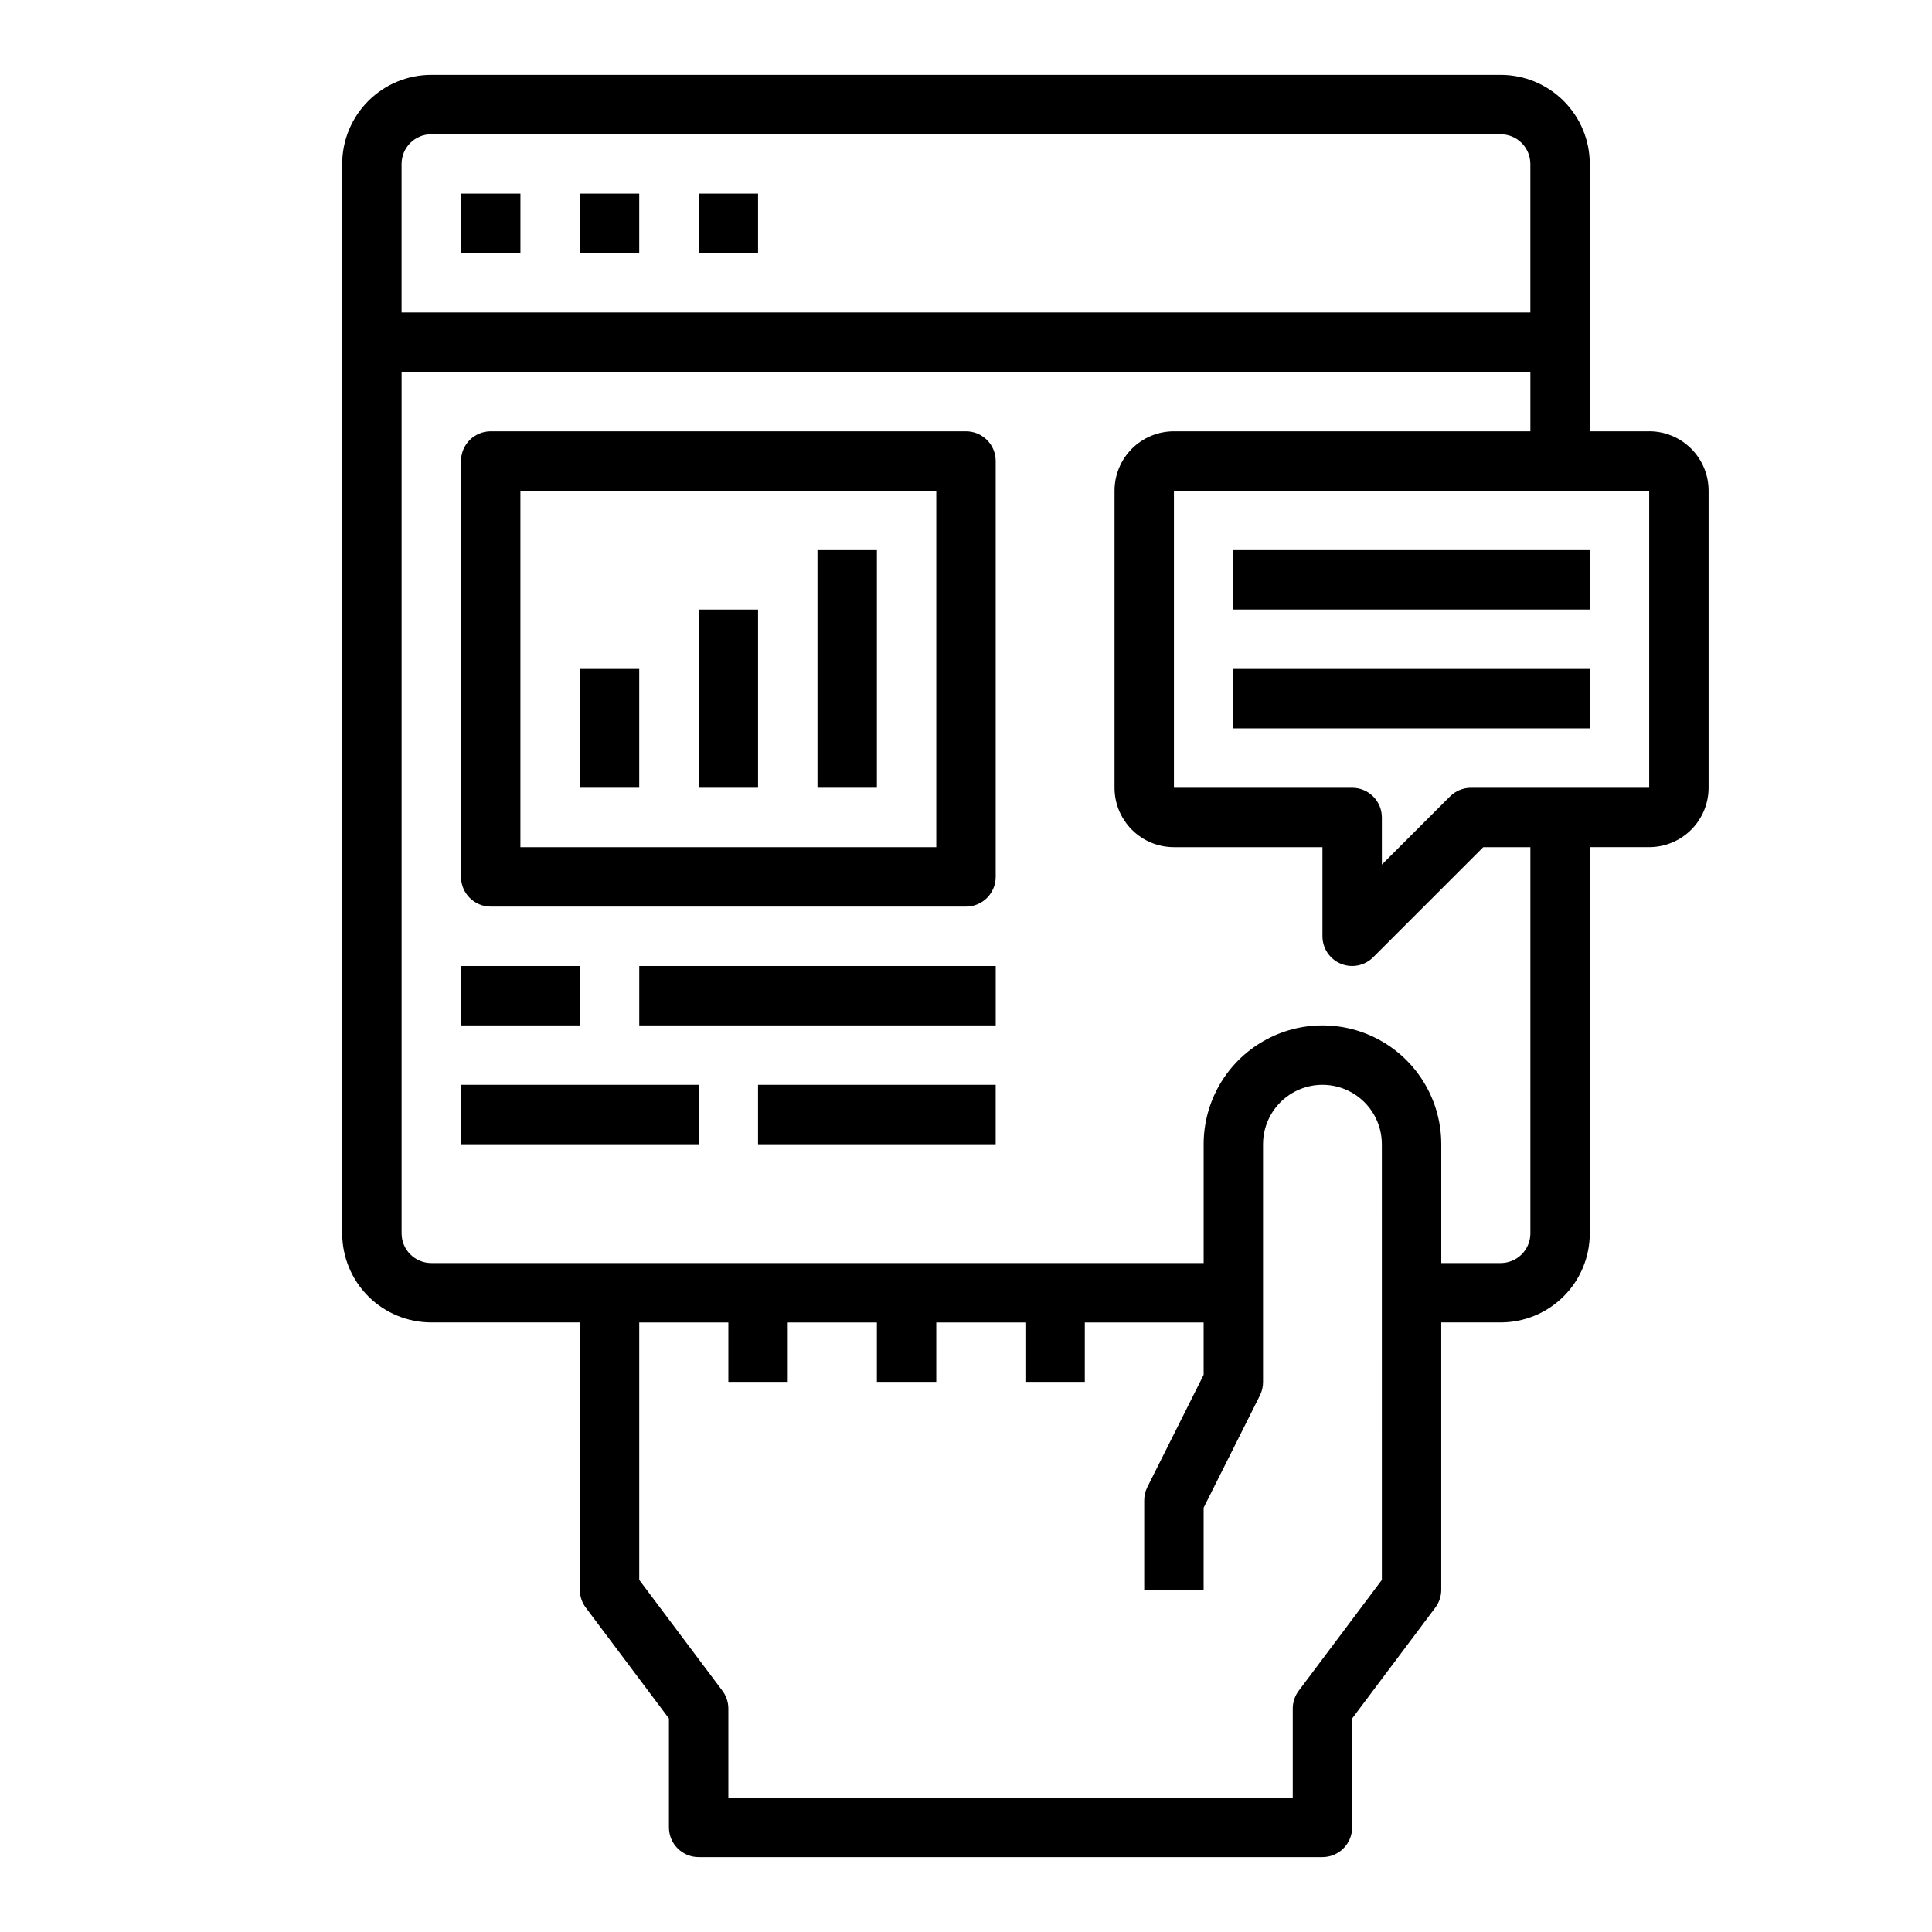
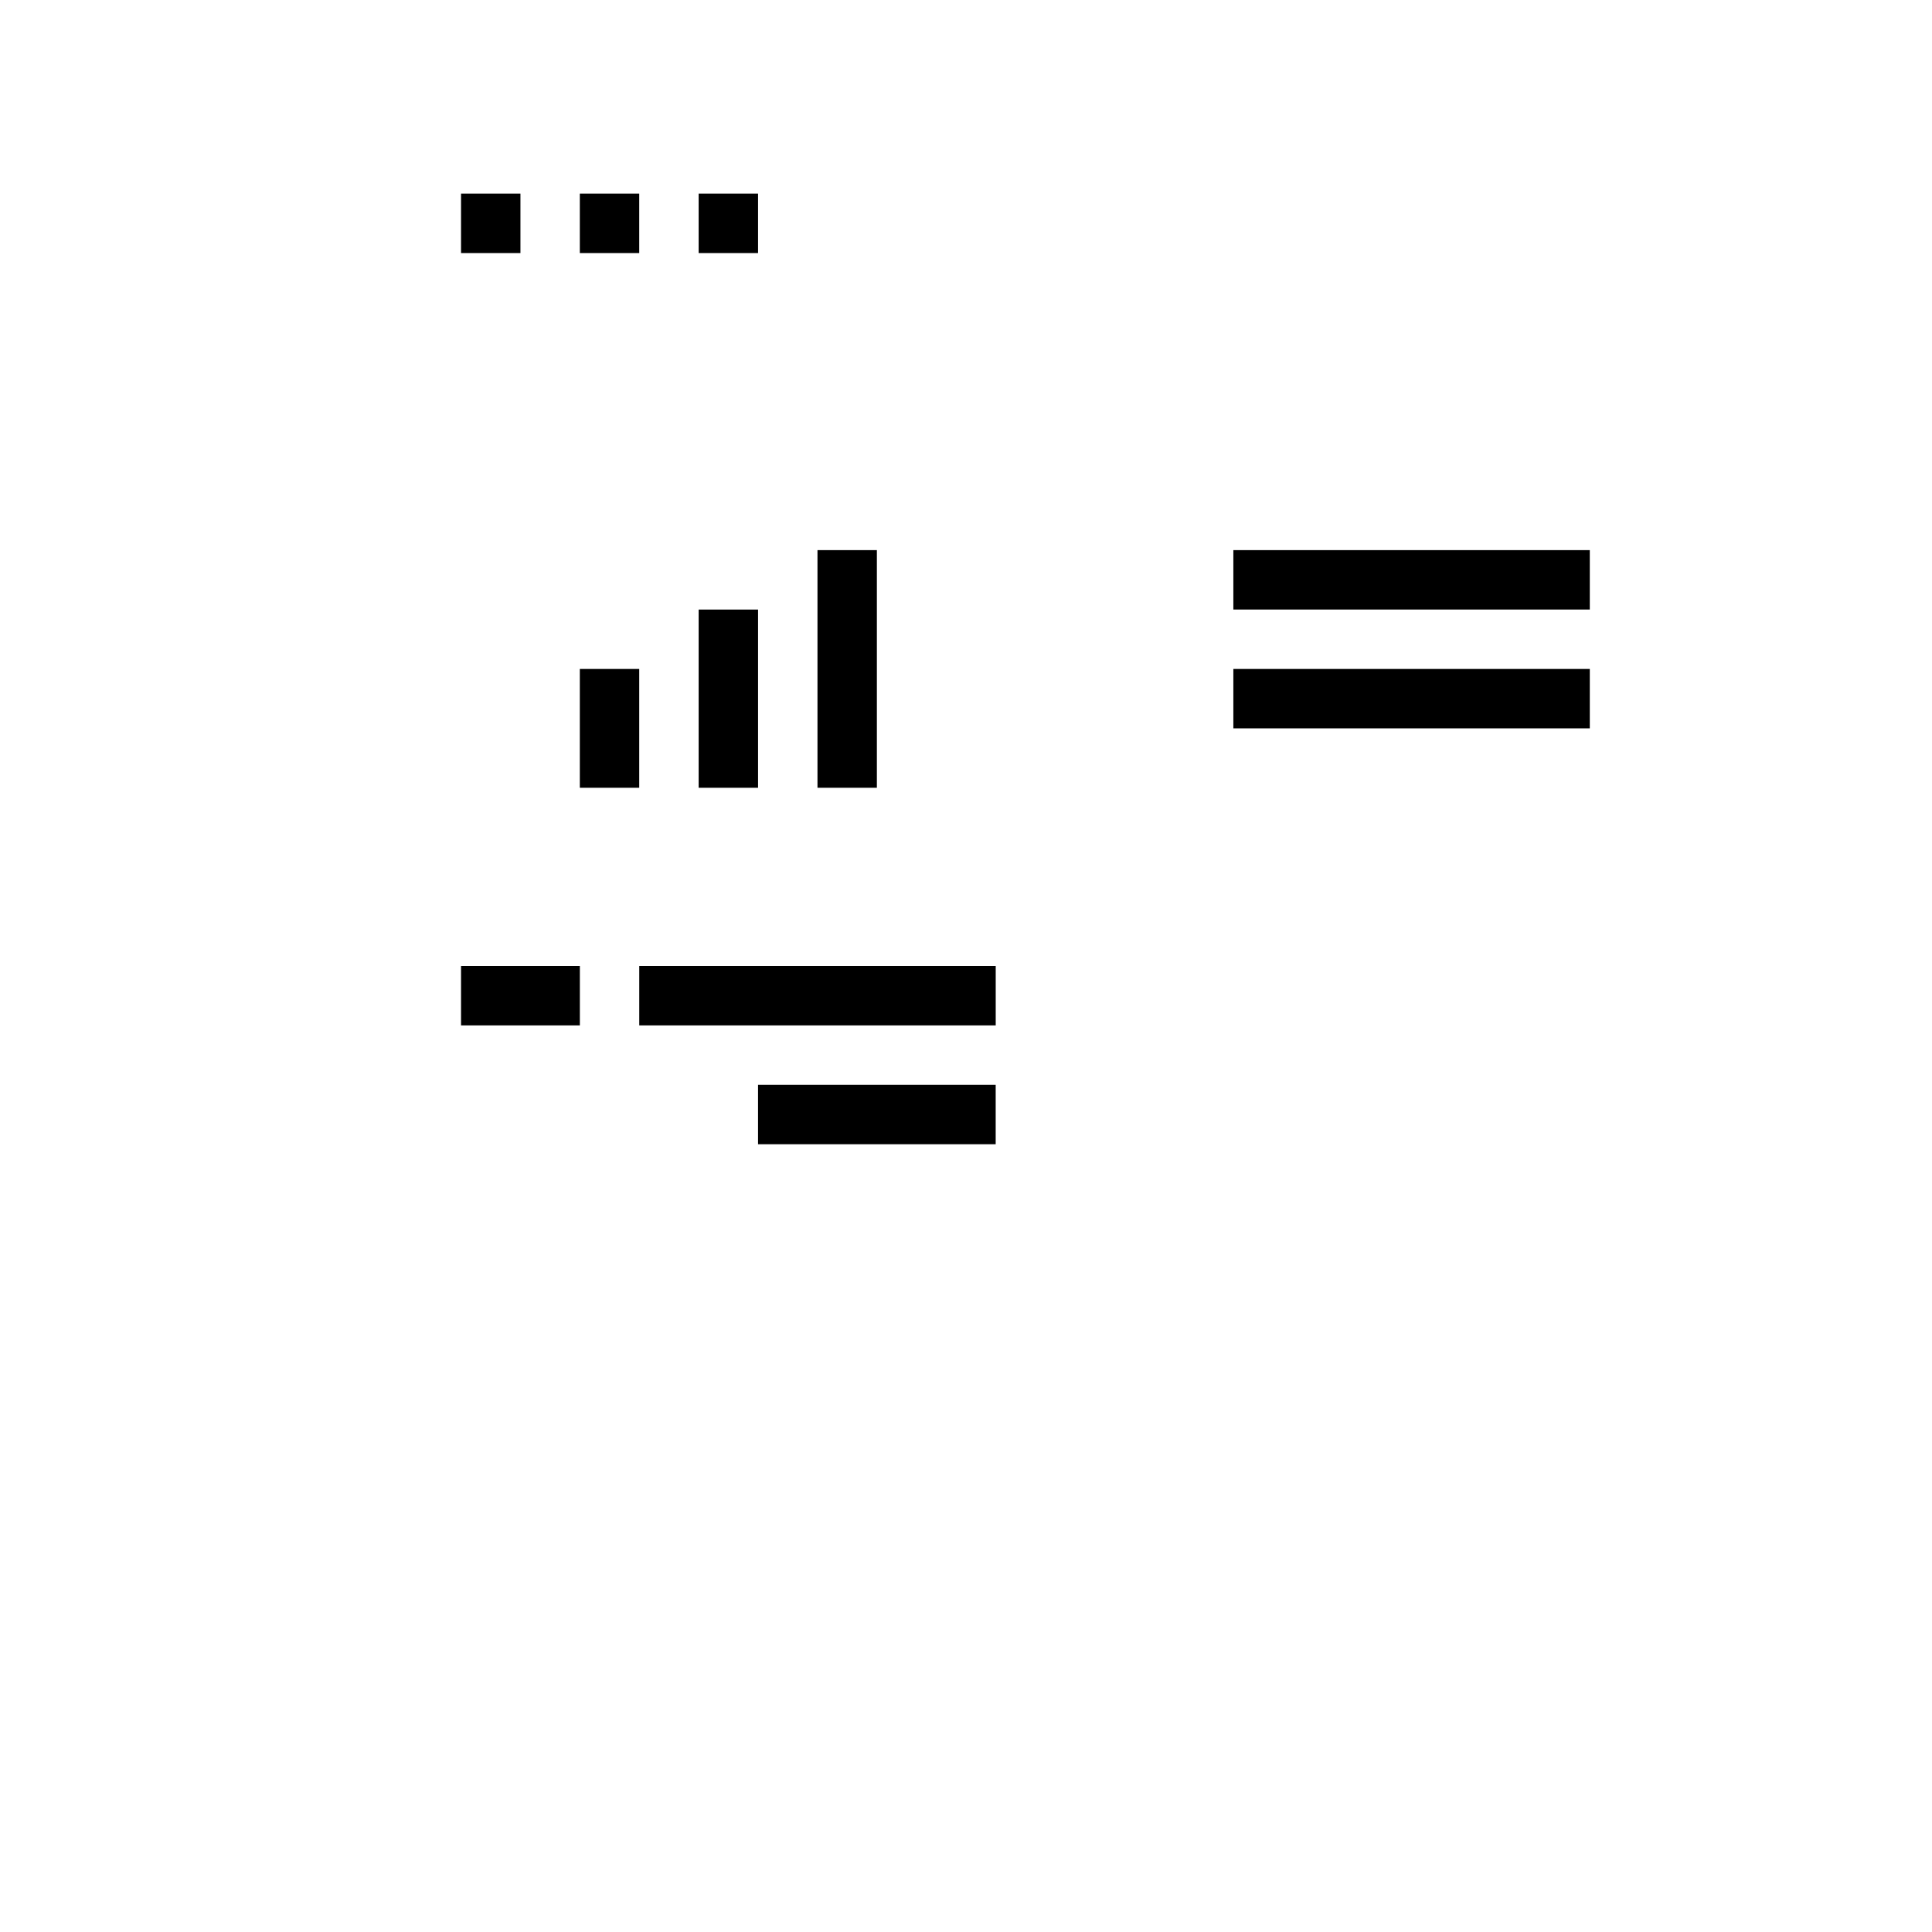
<svg xmlns="http://www.w3.org/2000/svg" fill="#000000" width="800px" height="800px" version="1.1" viewBox="144 144 512 512">
  <g>
    <path d="m266.18 195.32h15.742v15.742h-15.742z" />
    <path d="m297.66 195.32h15.742v15.742h-15.742z" />
    <path d="m329.15 195.32h15.742v15.742h-15.742z" />
-     <path d="m581.05 258.3h-15.742v-70.848c0-6.262-2.488-12.27-6.918-16.699-4.43-4.43-10.438-6.918-16.699-6.918h-283.39c-6.262 0-12.27 2.488-16.699 6.918-4.426 4.43-6.914 10.438-6.914 16.699v283.39c0 6.262 2.488 12.27 6.914 16.699 4.43 4.43 10.438 6.914 16.699 6.914h39.359v70.848l0.004 0.004c0 1.703 0.551 3.359 1.574 4.723l22.039 29.387v28.867c0 2.086 0.832 4.09 2.305 5.566 1.477 1.473 3.481 2.305 5.566 2.305h165.31c2.09 0 4.094-0.832 5.566-2.305 1.477-1.477 2.309-3.481 2.309-5.566v-28.867l22.039-29.387c1.023-1.363 1.574-3.019 1.574-4.723v-70.852h15.746c6.262 0 12.27-2.484 16.699-6.914 4.43-4.43 6.918-10.438 6.918-16.699v-102.34h15.742c4.176 0 8.18-1.66 11.133-4.613 2.953-2.953 4.613-6.957 4.613-11.133v-78.719c0-4.176-1.66-8.18-4.613-11.133-2.953-2.953-6.957-4.613-11.133-4.613zm-322.75-78.719h283.39c2.086 0 4.09 0.828 5.566 2.305 1.477 1.477 2.305 3.481 2.305 5.566v39.359h-299.14v-39.359c0-4.348 3.523-7.871 7.871-7.871zm251.91 383.11-22.043 29.383c-1.02 1.363-1.574 3.023-1.574 4.727v23.617l-149.57-0.004v-23.613c0-1.703-0.555-3.363-1.574-4.727l-22.043-29.383v-68.23h23.617v15.742h15.742v-15.742h23.617v15.742h15.742v-15.742h23.617v15.742h15.742l0.004-15.742h31.488v13.887l-14.957 29.828c-0.531 1.098-0.801 2.301-0.789 3.519v23.617h15.742l0.004-21.758 14.957-29.828h-0.004c0.531-1.098 0.801-2.301 0.789-3.519v-62.977c0-5.625 3-10.82 7.871-13.633s10.875-2.812 15.746 0c4.871 2.812 7.871 8.008 7.871 13.633zm39.359-91.844c0 2.086-0.828 4.09-2.305 5.566-1.477 1.477-3.481 2.305-5.566 2.305h-15.746v-31.488c0-11.25-6-21.645-15.742-27.27-9.742-5.625-21.746-5.625-31.488 0s-15.742 16.02-15.742 27.27v31.488h-204.68c-4.348 0-7.871-3.523-7.871-7.871v-228.29h299.14v15.742h-94.465c-4.176 0-8.18 1.66-11.133 4.613-2.953 2.953-4.609 6.957-4.609 11.133v78.719c0 4.176 1.656 8.18 4.609 11.133 2.953 2.953 6.957 4.613 11.133 4.613h39.359v23.617-0.004c0.004 3.184 1.922 6.055 4.863 7.273 2.941 1.219 6.324 0.543 8.574-1.707l29.184-29.18h12.484zm31.488-118.08h-47.23c-2.09 0-4.09 0.832-5.566 2.309l-18.051 18.051v-12.488c0-2.086-0.828-4.09-2.305-5.566-1.477-1.473-3.481-2.305-5.566-2.305h-47.234v-78.719h125.95z" />
    <path d="m470.85 289.79h94.465v15.742h-94.465z" />
    <path d="m470.85 321.28h94.465v15.742h-94.465z" />
-     <path d="m400 258.3h-125.95c-4.348 0-7.871 3.527-7.871 7.875v110.21c0 2.086 0.828 4.09 2.305 5.566 1.477 1.477 3.477 2.305 5.566 2.305h125.95c2.086 0 4.09-0.828 5.566-2.305 1.477-1.477 2.305-3.481 2.305-5.566v-110.21c0-2.09-0.828-4.09-2.305-5.566-1.477-1.477-3.481-2.309-5.566-2.309zm-7.875 110.21h-110.21v-94.465h110.21z" />
    <path d="m297.66 321.28h15.742v31.488h-15.742z" />
    <path d="m329.15 305.54h15.742v47.23h-15.742z" />
    <path d="m360.64 289.79h15.742v62.977h-15.742z" />
    <path d="m266.18 400h31.488v15.742h-31.488z" />
    <path d="m313.41 400h94.465v15.742h-94.465z" />
-     <path d="m266.18 431.49h62.977v15.742h-62.977z" />
    <path d="m344.89 431.49h62.977v15.742h-62.977z" />
  </g>
</svg>